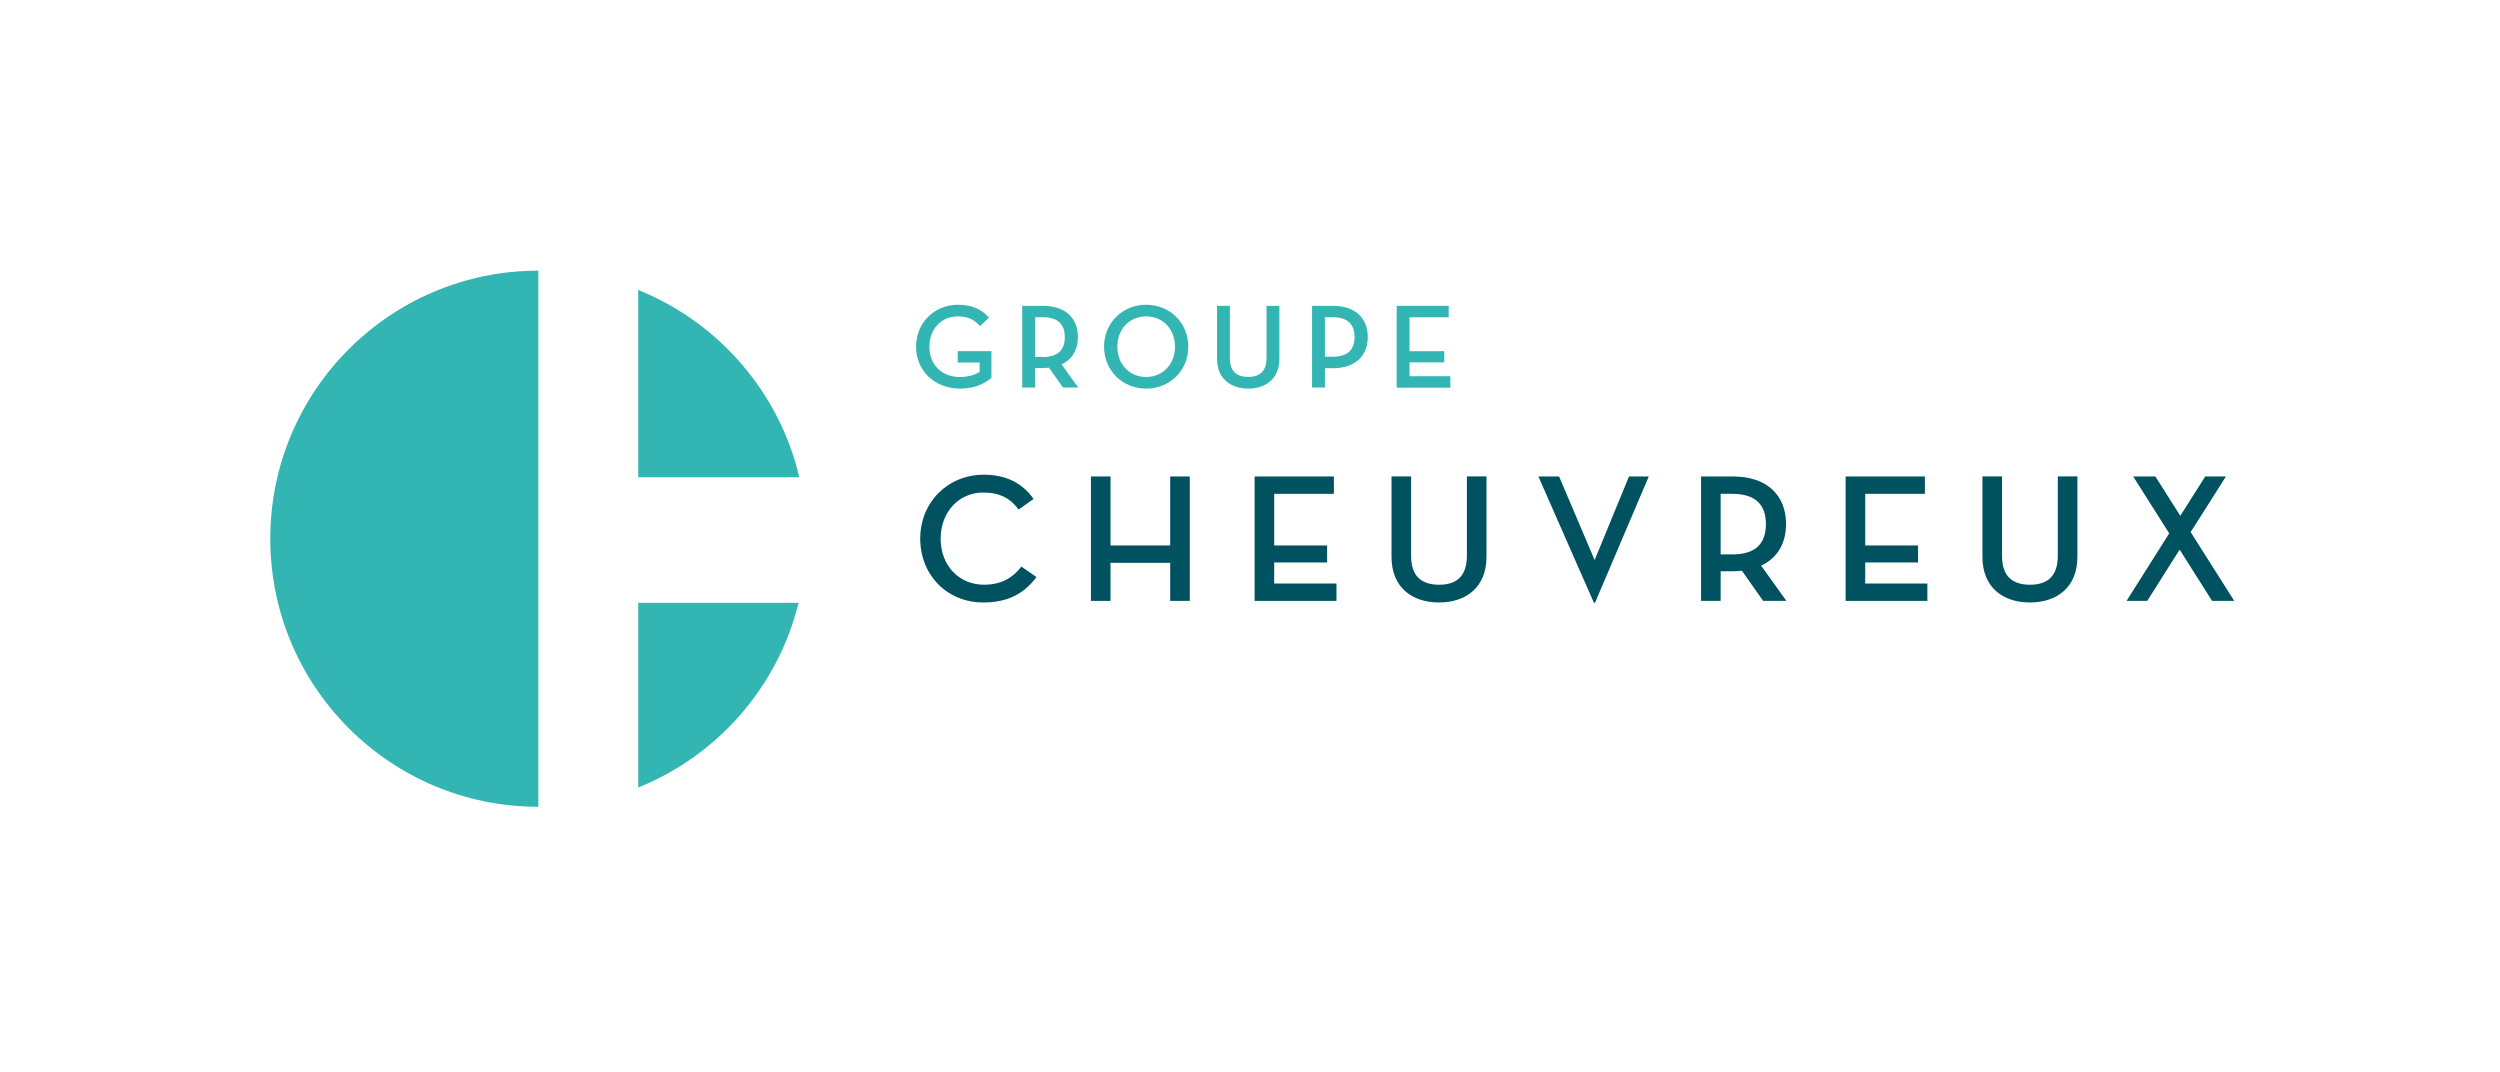
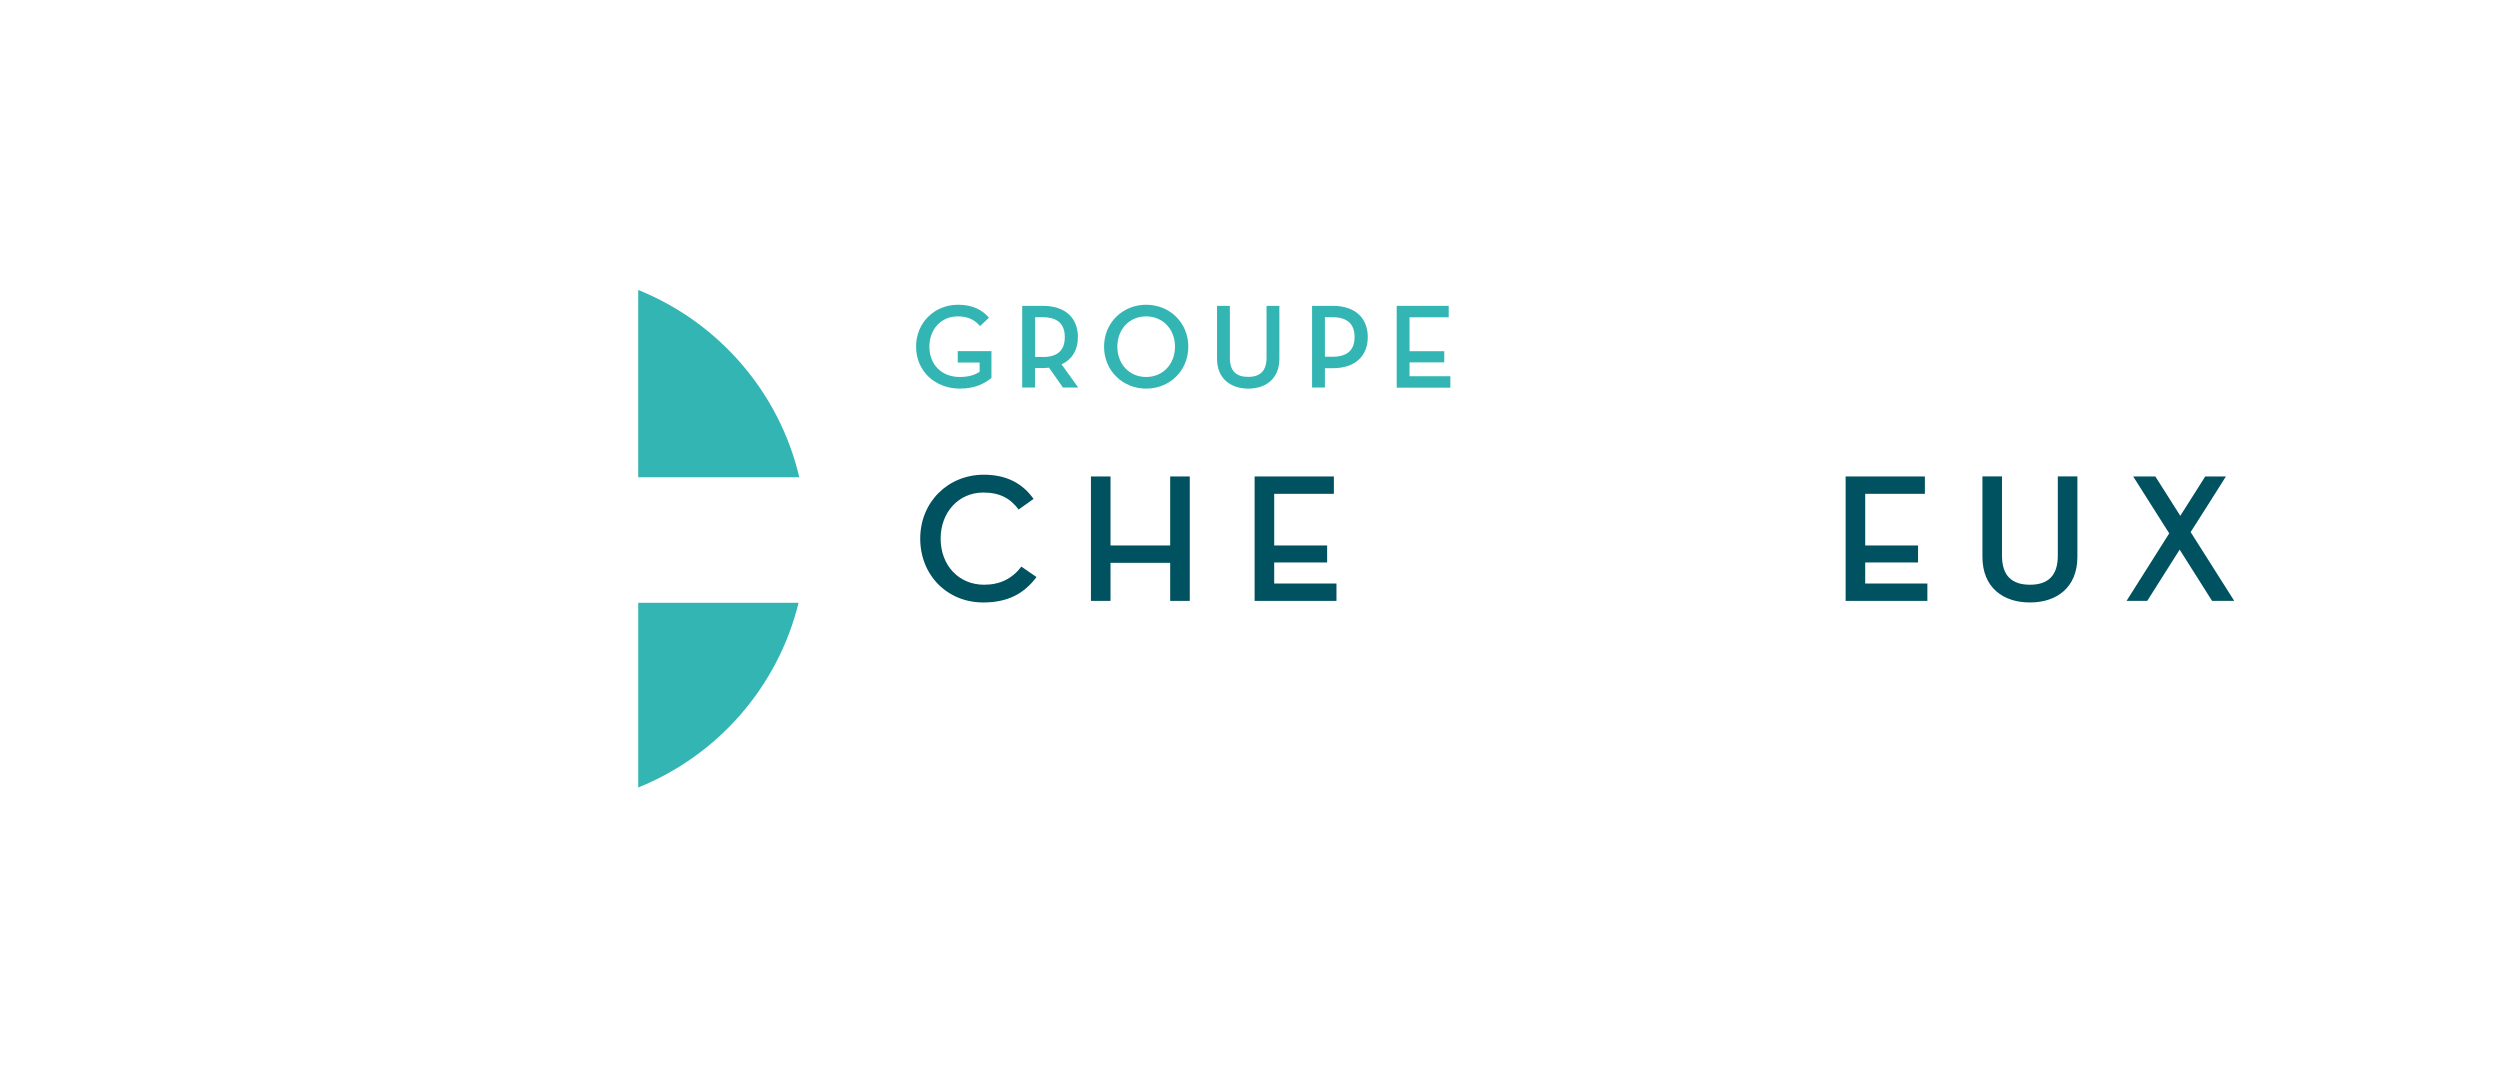
<svg xmlns="http://www.w3.org/2000/svg" version="1.1" x="0px" y="0px" viewBox="0 0 270.64 116.1" style="enable-background:new 0 0 270.64 116.1;" xml:space="preserve">
  <style type="text/css">
	.st0{fill:#005261;}
	.st1{fill:#33B5B3;}
</style>
  <g id="Calque_2">
</g>
  <g id="Calque_1">
    <g>
      <path class="st0" d="M99.62,58.31c0-3.98,3.03-6.92,6.88-6.92c2.5,0,4.22,0.97,5.39,2.62l-1.62,1.15    c-0.89-1.21-2.04-1.84-3.82-1.84c-2.68,0-4.62,2.14-4.62,4.99c0,2.91,1.98,4.99,4.7,4.99c1.74,0,3.03-0.65,4.04-1.96l1.64,1.13    c-1.39,1.84-3.15,2.75-5.77,2.75C102.59,65.23,99.62,62.3,99.62,58.31" />
      <polygon class="st0" points="126.68,51.58 128.8,51.58 128.8,65.05 126.68,65.05 126.68,60.93 120.22,60.93 120.22,65.05     118.1,65.05 118.1,51.58 120.22,51.58 120.22,59.05 126.68,59.05   " />
      <polygon class="st0" points="135.82,51.58 144.4,51.58 144.4,53.46 137.94,53.46 137.94,59.05 143.67,59.05 143.67,60.89     137.94,60.89 137.94,63.17 144.68,63.17 144.68,65.05 135.82,65.05   " />
-       <path class="st0" d="M150.64,60.29v-8.72h2.12v8.6c0,2.16,1.07,3.13,3.03,3.13c1.94,0,3.01-0.97,3.01-3.13v-8.6h2.12v8.72    c0,3.29-2.22,4.93-5.13,4.93C152.86,65.23,150.64,63.58,150.64,60.29" />
-       <polygon class="st0" points="166.54,51.58 168.78,51.58 172.63,60.63 176.35,51.58 178.49,51.58 172.67,65.25 172.55,65.25   " />
-       <path class="st0" d="M187.52,60.02c2.6,0,3.65-1.23,3.65-3.29c0-2.04-1.07-3.27-3.65-3.27h-1.25v6.56H187.52z M193.39,65.05h-2.52    l-2.3-3.27c-0.3,0.04-0.63,0.06-0.97,0.06h-1.33v3.21h-2.12V51.58h3.45c3.7,0,5.75,2.04,5.75,5.15c0,2.08-0.93,3.69-2.7,4.5    L193.39,65.05z" />
      <polygon class="st0" points="199.8,51.58 208.38,51.58 208.38,53.46 201.92,53.46 201.92,59.05 207.64,59.05 207.64,60.89     201.92,60.89 201.92,63.17 208.65,63.17 208.65,65.05 199.8,65.05   " />
      <path class="st0" d="M214.61,60.29v-8.72h2.12v8.6c0,2.16,1.07,3.13,3.03,3.13c1.94,0,3.01-0.97,3.01-3.13v-8.6h2.12v8.72    c0,3.29-2.22,4.93-5.13,4.93C216.83,65.23,214.61,63.58,214.61,60.29" />
      <path class="st0" d="M230.93,51.58h2.4l2.7,4.26l2.7-4.26h2.24c0,0-3.8,6.02-3.82,6.02l4.72,7.45h-2.4l-3.51-5.55l-3.51,5.55    h-2.24l4.62-7.31C234.82,57.72,230.93,51.58,230.93,51.58" />
-       <path class="st1" d="M58.28,87.34c-16.03,0-29.02-12.99-29.02-29.02c0-16.03,12.99-29.02,29.02-29.02V87.34z" />
      <path class="st1" d="M86.53,51.67c-2.17-9.25-8.77-16.79-17.44-20.28v20.28H86.53z" />
      <path class="st1" d="M69.09,65.26v19.99c8.58-3.45,15.12-10.87,17.36-19.99H69.09z" />
      <path class="st1" d="M99.17,37.53c0-2.61,2-4.54,4.54-4.54c1.64,0,2.63,0.58,3.35,1.4l-0.96,0.91c-0.53-0.58-1.14-1.05-2.43-1.05    c-1.79,0-3.06,1.4-3.06,3.28s1.27,3.28,3.29,3.28c0.96,0,1.64-0.22,2.15-0.56v-1h-2.37v-1.24h3.65v2.9    c-0.74,0.61-1.77,1.16-3.43,1.16C101.19,42.06,99.17,40.14,99.17,37.53z" />
      <path class="st1" d="M116.72,41.95h-1.65l-1.51-2.15c-0.2,0.03-0.42,0.04-0.64,0.04h-0.87v2.11h-1.39v-8.84h2.26    c2.43,0,3.77,1.34,3.77,3.38c0,1.37-0.61,2.42-1.77,2.95L116.72,41.95z M112.88,38.65c1.7,0,2.39-0.81,2.39-2.16    c0-1.34-0.7-2.15-2.39-2.15h-0.82v4.3H112.88z" />
      <path class="st1" d="M119.52,37.53c0-2.61,2.03-4.54,4.56-4.54s4.56,1.92,4.56,4.54s-2.03,4.54-4.56,4.54    S119.52,40.14,119.52,37.53z M127.2,37.53c0-1.87-1.29-3.28-3.12-3.28s-3.12,1.4-3.12,3.28s1.29,3.28,3.12,3.28    S127.2,39.4,127.2,37.53z" />
      <path class="st1" d="M131.75,38.83v-5.72h1.39v5.64c0,1.42,0.7,2.05,1.99,2.05c1.27,0,1.98-0.64,1.98-2.05v-5.64h1.39v5.72    c0,2.16-1.46,3.24-3.37,3.24C133.21,42.06,131.75,40.98,131.75,38.83z" />
      <path class="st1" d="M143.43,41.95h-1.39v-8.84h2.26c2.43,0,3.77,1.34,3.77,3.38c0,2.03-1.35,3.37-3.77,3.37h-0.87V41.95z     M144.25,38.62c1.7,0,2.39-0.81,2.39-2.13c0-1.34-0.7-2.15-2.39-2.15h-0.82v4.28H144.25z" />
      <path class="st1" d="M151.2,33.11h5.63v1.24h-4.24v3.67h3.76v1.21h-3.76v1.5h4.42v1.24h-5.81V33.11z" />
    </g>
  </g>
</svg>